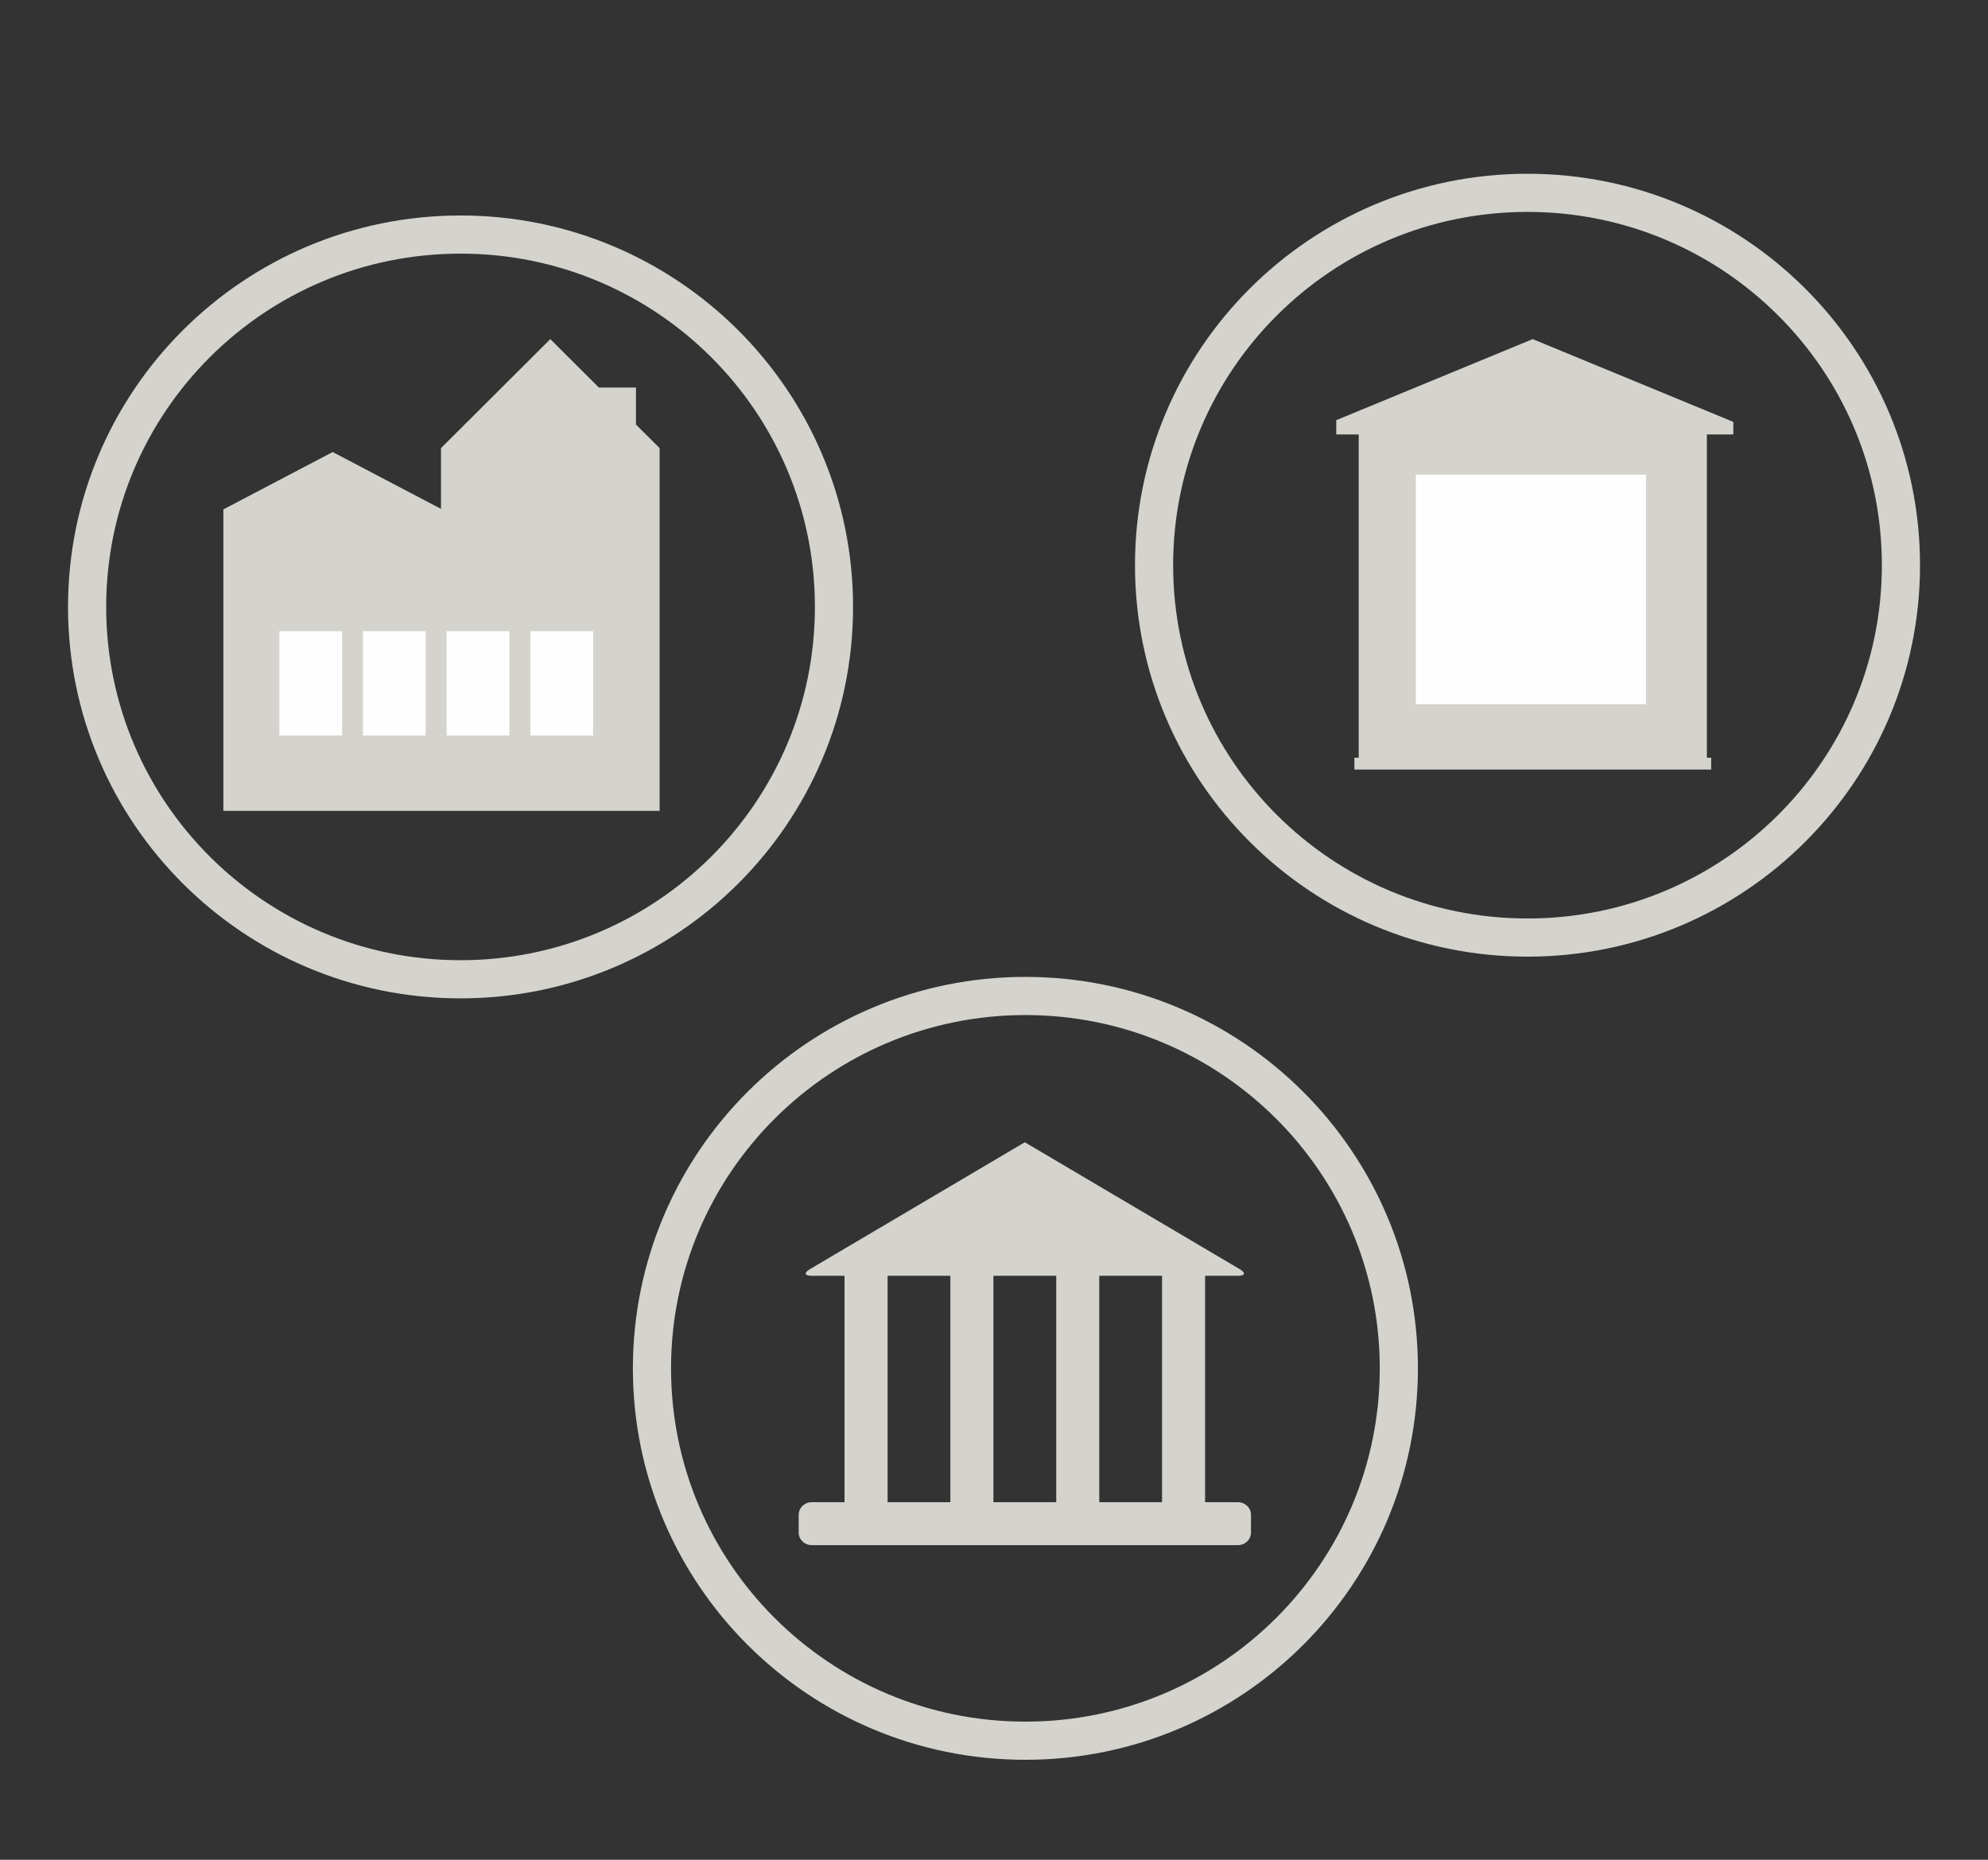
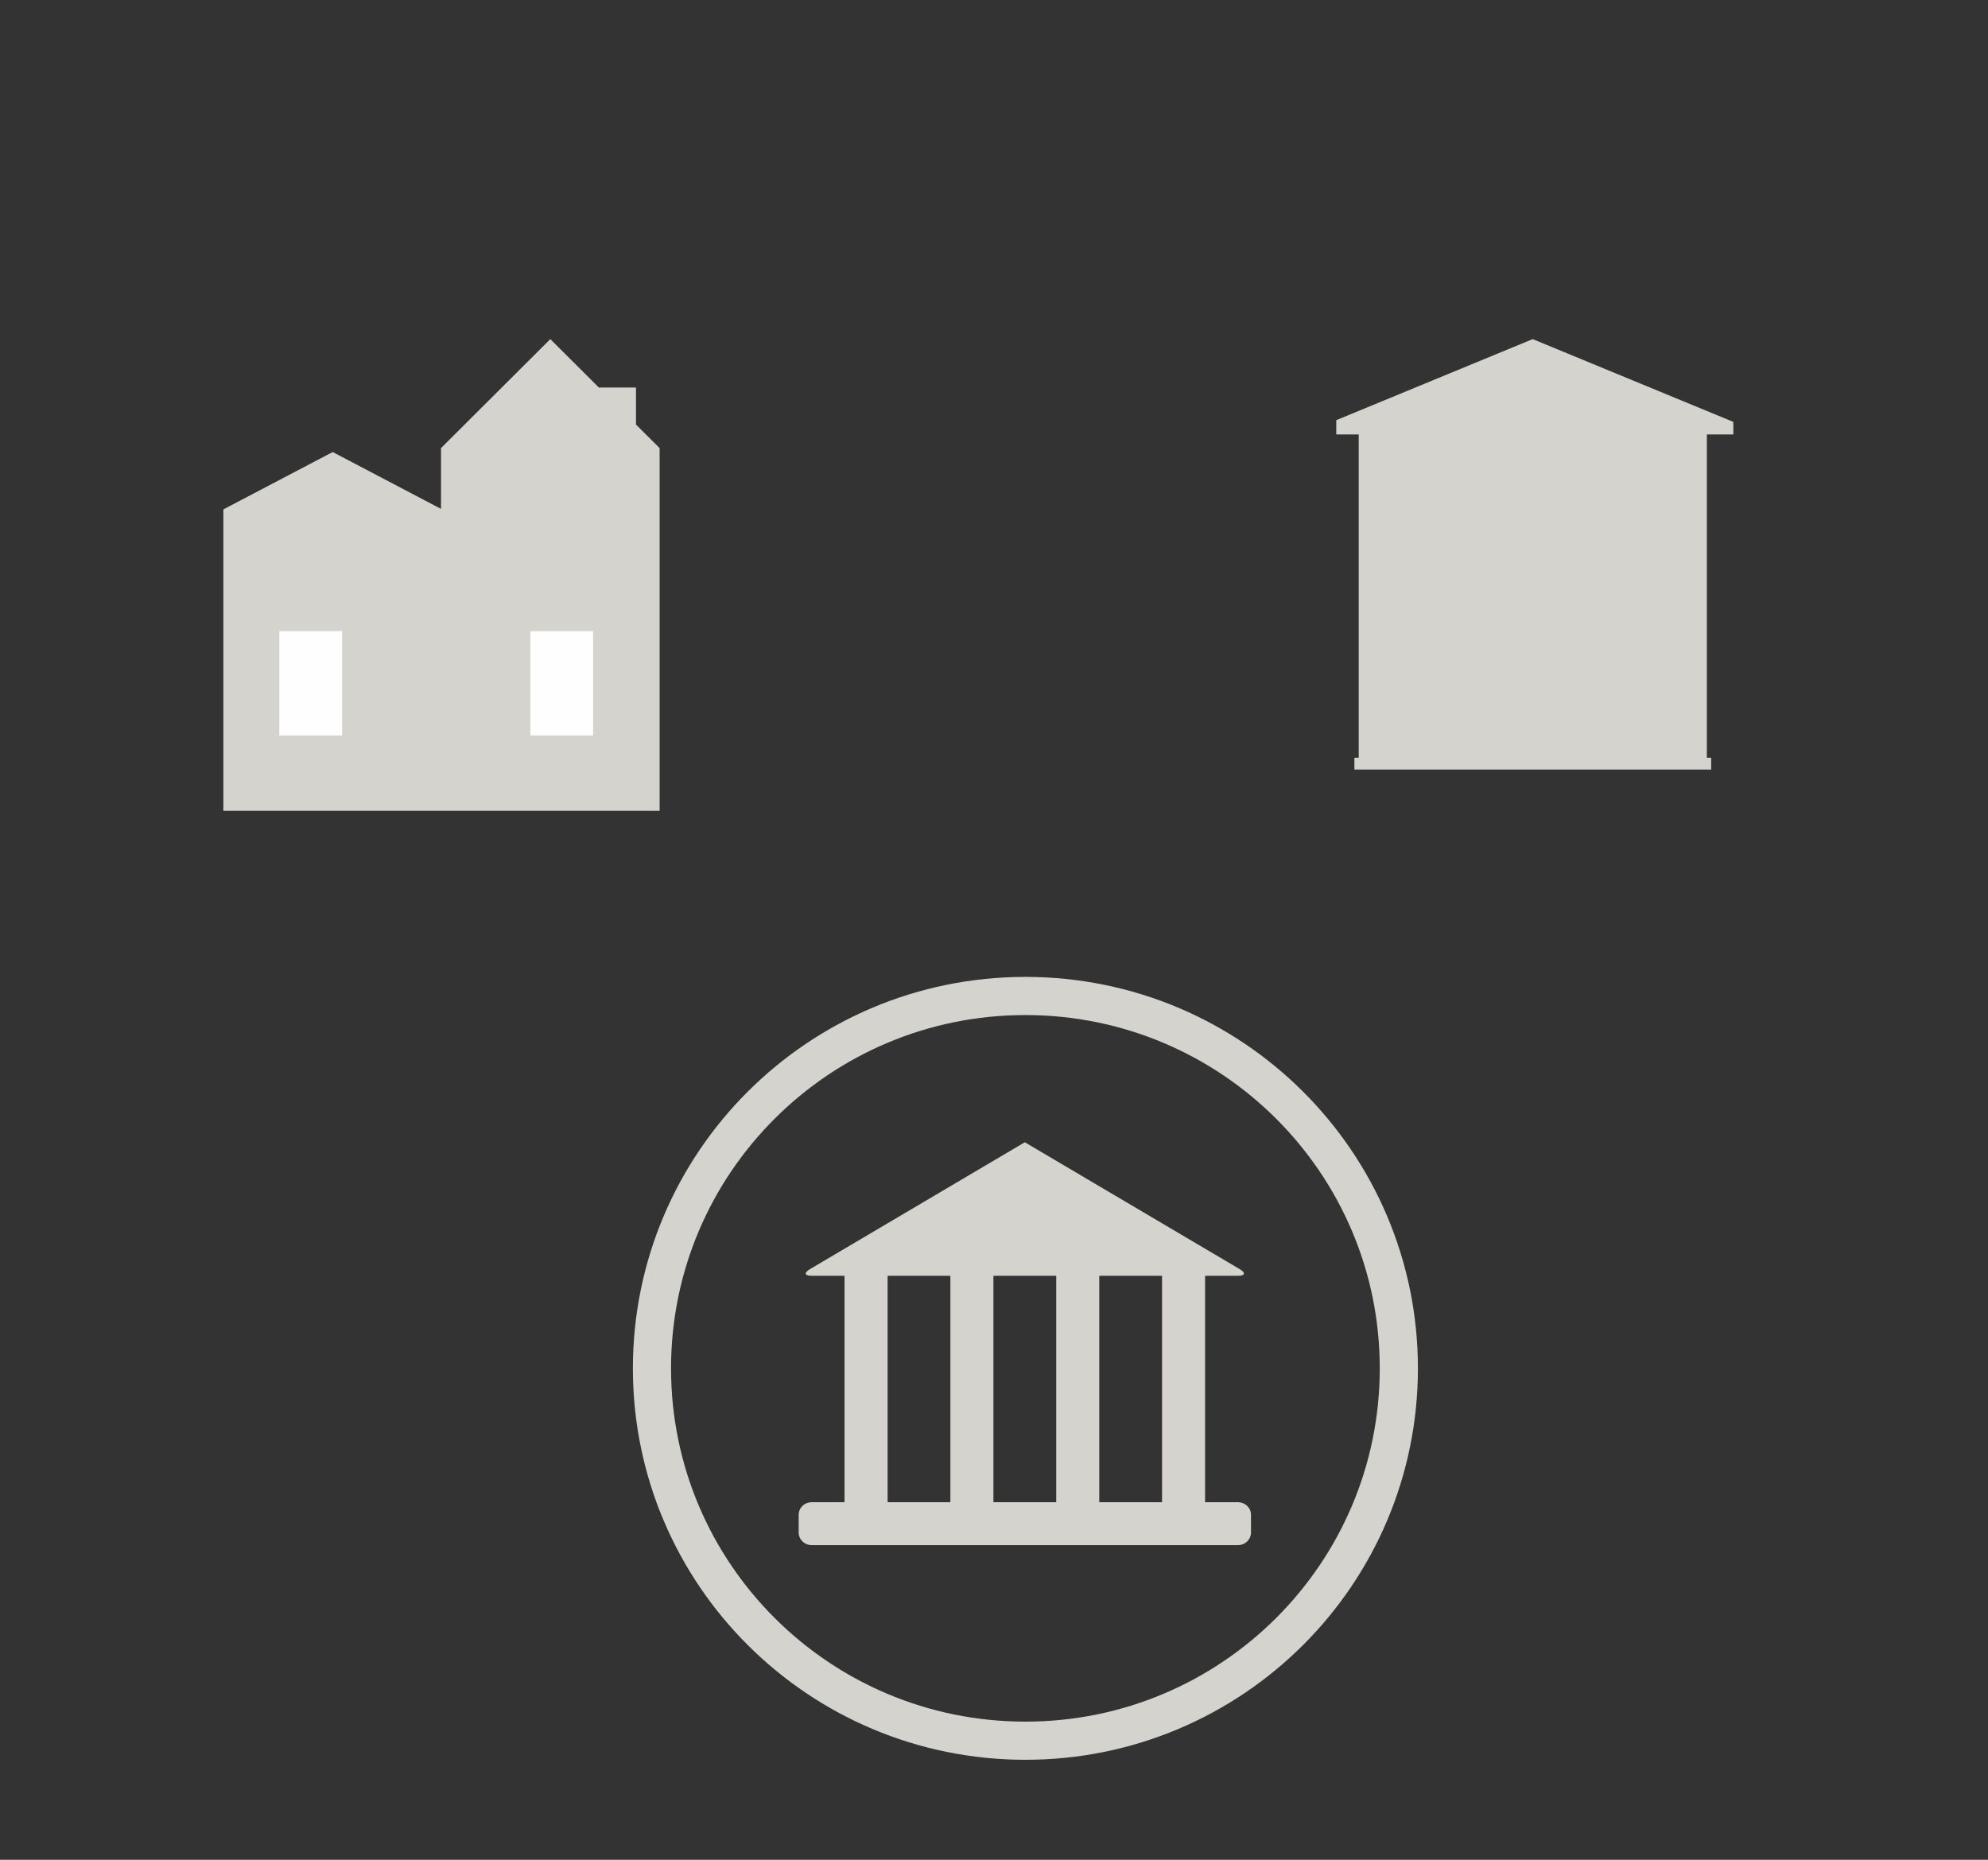
<svg xmlns="http://www.w3.org/2000/svg" width="310px" height="290px" viewBox="0 0 310 290" version="1.1">
  <rect x="0" y="0" width="310" height="290" fill="#333333" stroke="none" />
  <title>engagement-organizations</title>
  <desc>Created with Sketch.</desc>
  <defs />
  <g id="Page-1" stroke="none" stroke-width="1" fill="none" fill-rule="evenodd">
    <g id="engagement-organizations">
      <g id="Group" transform="translate(13, 30)">
        <polygon id="Fill-1" fill="#D5D3CD" points="198.873 66.92 198.873 65.299 198.873 65.076 198.873 64.707 198.873 49.794 198.873 46.798 198.873 46.464 198.873 40.066 198.873 37.748 195.371 37.748 195.371 35.517 226.001 22.879 257.288 35.788 257.288 37.748 253.159 37.748 253.159 46.464 253.159 46.798 253.159 64.707 253.159 65.076 253.159 65.299 253.159 66.92 253.159 87.345 253.159 88.152 253.835 88.152 253.835 88.89 253.835 89.995 198.197 89.995 198.197 88.89 198.197 88.152 198.873 88.152 198.873 70.124" />
-         <path d="M225.193,116.198 C257.354,116.198 283.425,90.202 283.425,58.133 C283.425,26.064 257.354,0.069 225.193,0.069 C193.031,0.069 166.96,26.064 166.96,58.133 C166.96,90.202 193.031,116.198 225.193,116.198 Z" id="Stroke-2" stroke="#D5D3CD" stroke-width="5.95" />
-         <polygon id="Fill-4" fill="#FEFEFE" points="207.78 79.806 243.666 79.806 243.666 44.024 207.78 44.024" />
        <polygon id="Fill-6" fill="#D5D3CD" points="38.864 40.494 38.873 40.485 55.767 49.352 55.767 44.442 55.767 43.028 55.767 39.876 72.803 22.89 72.815 22.88 79.431 29.477 80.383 30.428 86.172 30.428 86.172 36.199 87.811 37.835 89.859 39.876 89.859 43.028 89.859 44.442 89.859 54.827 89.859 65.417 89.859 96.435 87.635 96.435 55.921 96.435 55.767 96.435 46.372 96.435 45.121 96.435 33.388 96.435 32.026 96.435 29.912 96.435 21.828 96.435 21.828 81.034 21.828 74.97 21.828 62.047 21.828 51.525 21.828 49.432" />
-         <path d="M58.814,122.703 C90.976,122.703 117.047,96.708 117.047,64.639 C117.047,32.57 90.976,6.574 58.814,6.574 C26.653,6.574 0.582,32.57 0.582,64.639 C0.582,96.708 26.653,122.703 58.814,122.703 Z" id="Stroke-7" stroke="#D5D3CD" stroke-width="5.95" />
        <polygon id="Fill-8" fill="#FEFEFE" points="69.702 84.685 79.489 84.685 79.489 68.42 69.702 68.42" />
-         <polygon id="Fill-9" fill="#FEFEFE" points="56.653 84.685 66.44 84.685 66.44 68.42 56.653 68.42" />
-         <polygon id="Fill-10" fill="#FEFEFE" points="43.604 84.685 53.391 84.685 53.391 68.42 43.604 68.42" />
        <polygon id="Fill-11" fill="#FEFEFE" points="30.555 84.685 40.342 84.685 40.342 68.42 30.555 68.42" />
        <path d="M146.897,241.435 C179.058,241.435 205.129,215.441 205.129,183.372 C205.129,151.301 179.058,125.306 146.897,125.306 C114.735,125.306 88.664,151.301 88.664,183.372 C88.664,215.441 114.735,241.435 146.897,241.435 Z" id="Stroke-12" stroke="#D5D3CD" stroke-width="5.95" />
        <path d="M180.036,204.245 L174.916,204.245 L174.916,168.938 L180.036,168.938 C181.162,168.938 181.289,168.476 180.322,167.904 L146.806,148.116 L113.294,167.904 C112.322,168.476 112.451,168.938 113.573,168.938 L118.691,168.938 L118.691,204.245 L113.573,204.245 C112.451,204.245 111.542,205.122 111.542,206.208 L111.542,208.972 C111.542,210.055 112.451,210.938 113.573,210.938 L180.036,210.938 C181.162,210.938 182.074,210.055 182.074,208.972 L182.074,206.208 C182.074,205.122 181.162,204.245 180.036,204.245 L180.036,204.245 Z M158.415,204.245 L168.204,204.245 L168.204,168.938 L158.415,168.938 L158.415,204.245 Z M141.909,204.245 L151.703,204.245 L151.703,168.938 L141.909,168.938 L141.909,204.245 Z M125.41,204.245 L135.197,204.245 L135.197,168.938 L125.41,168.938 L125.41,204.245 Z" id="Fill-13" fill="#D5D3CD" />
      </g>
    </g>
  </g>
</svg>